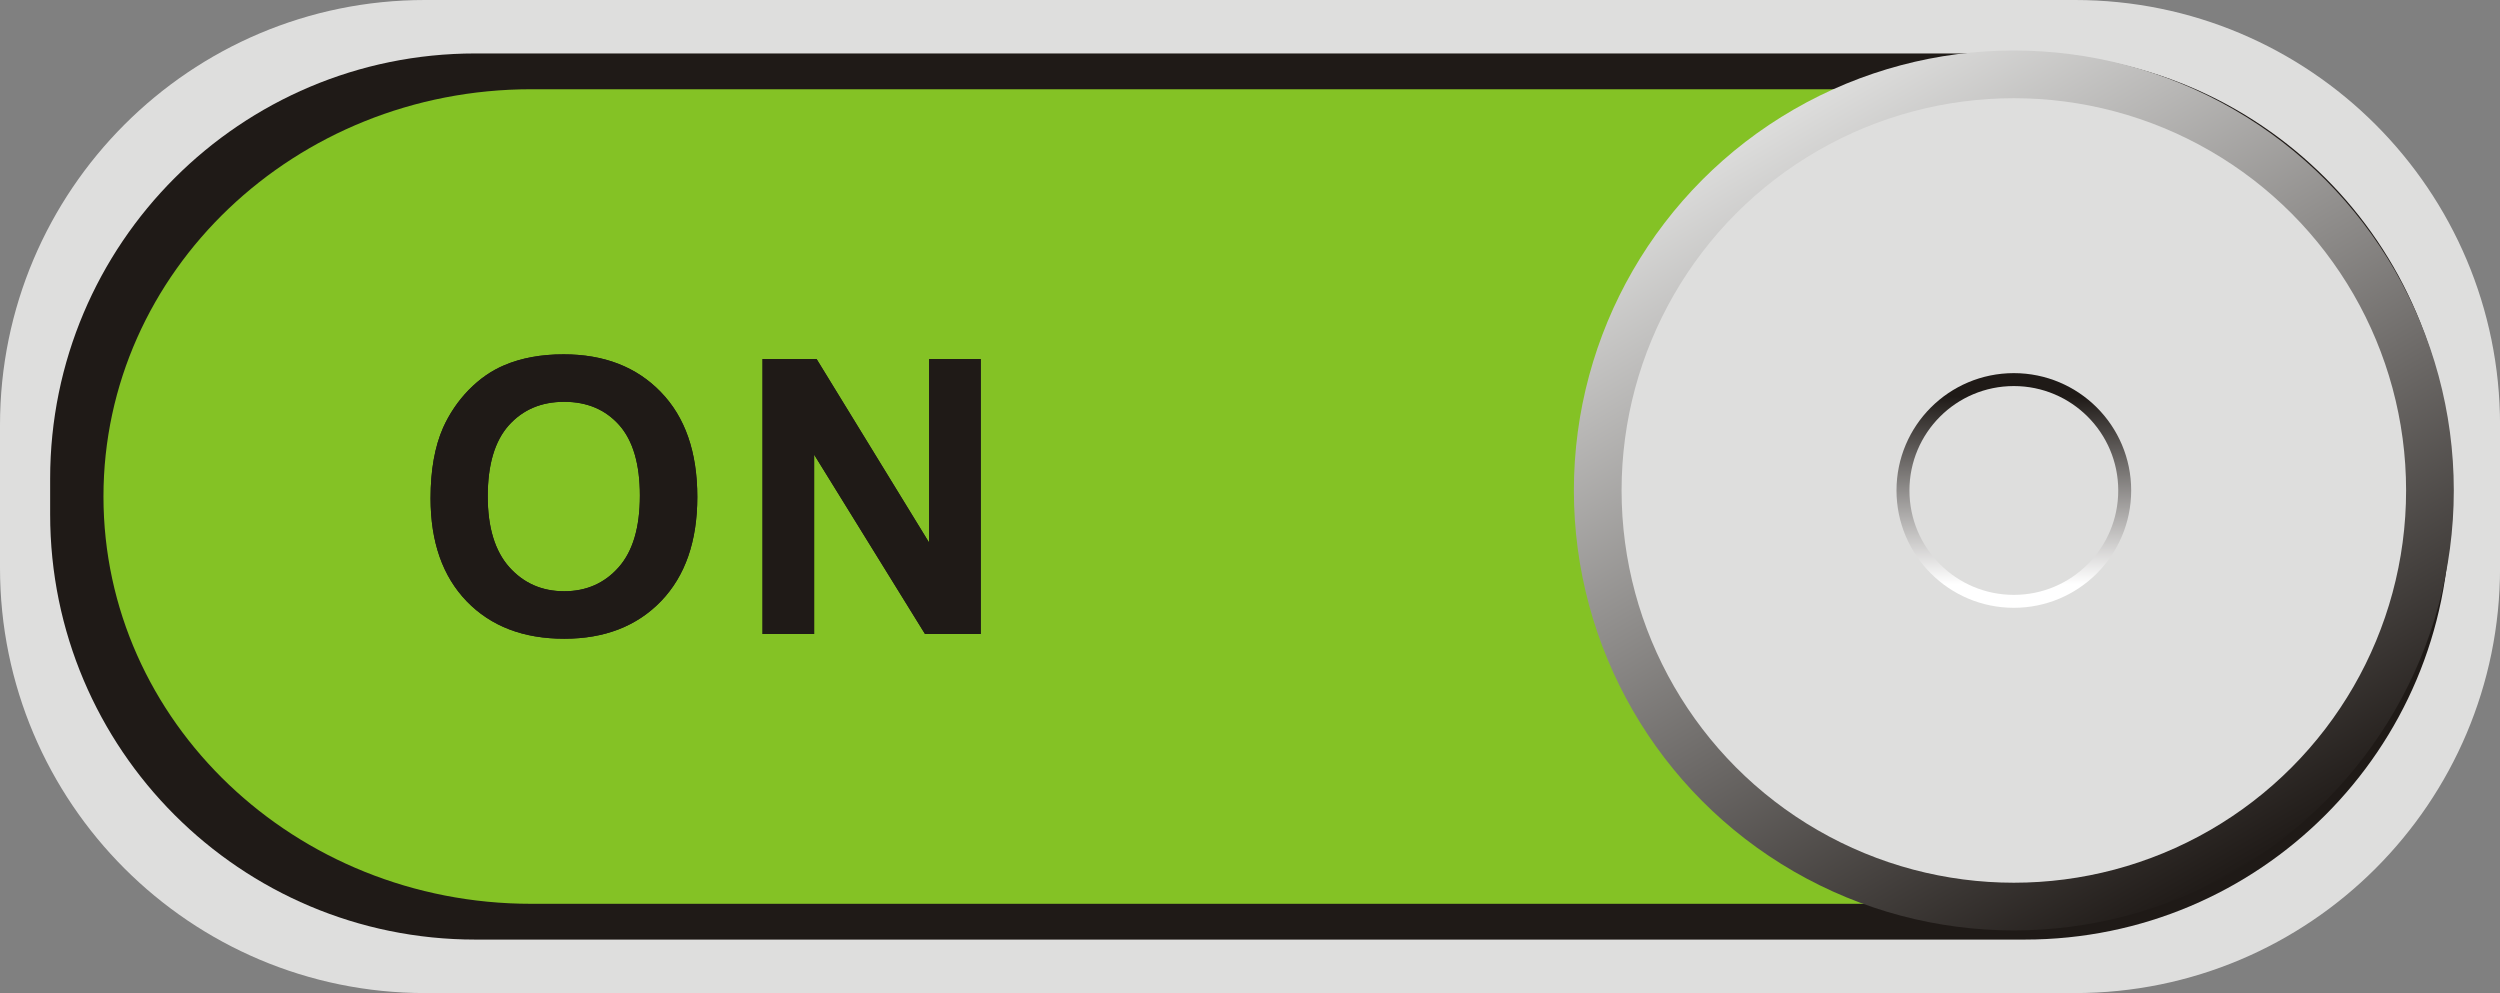
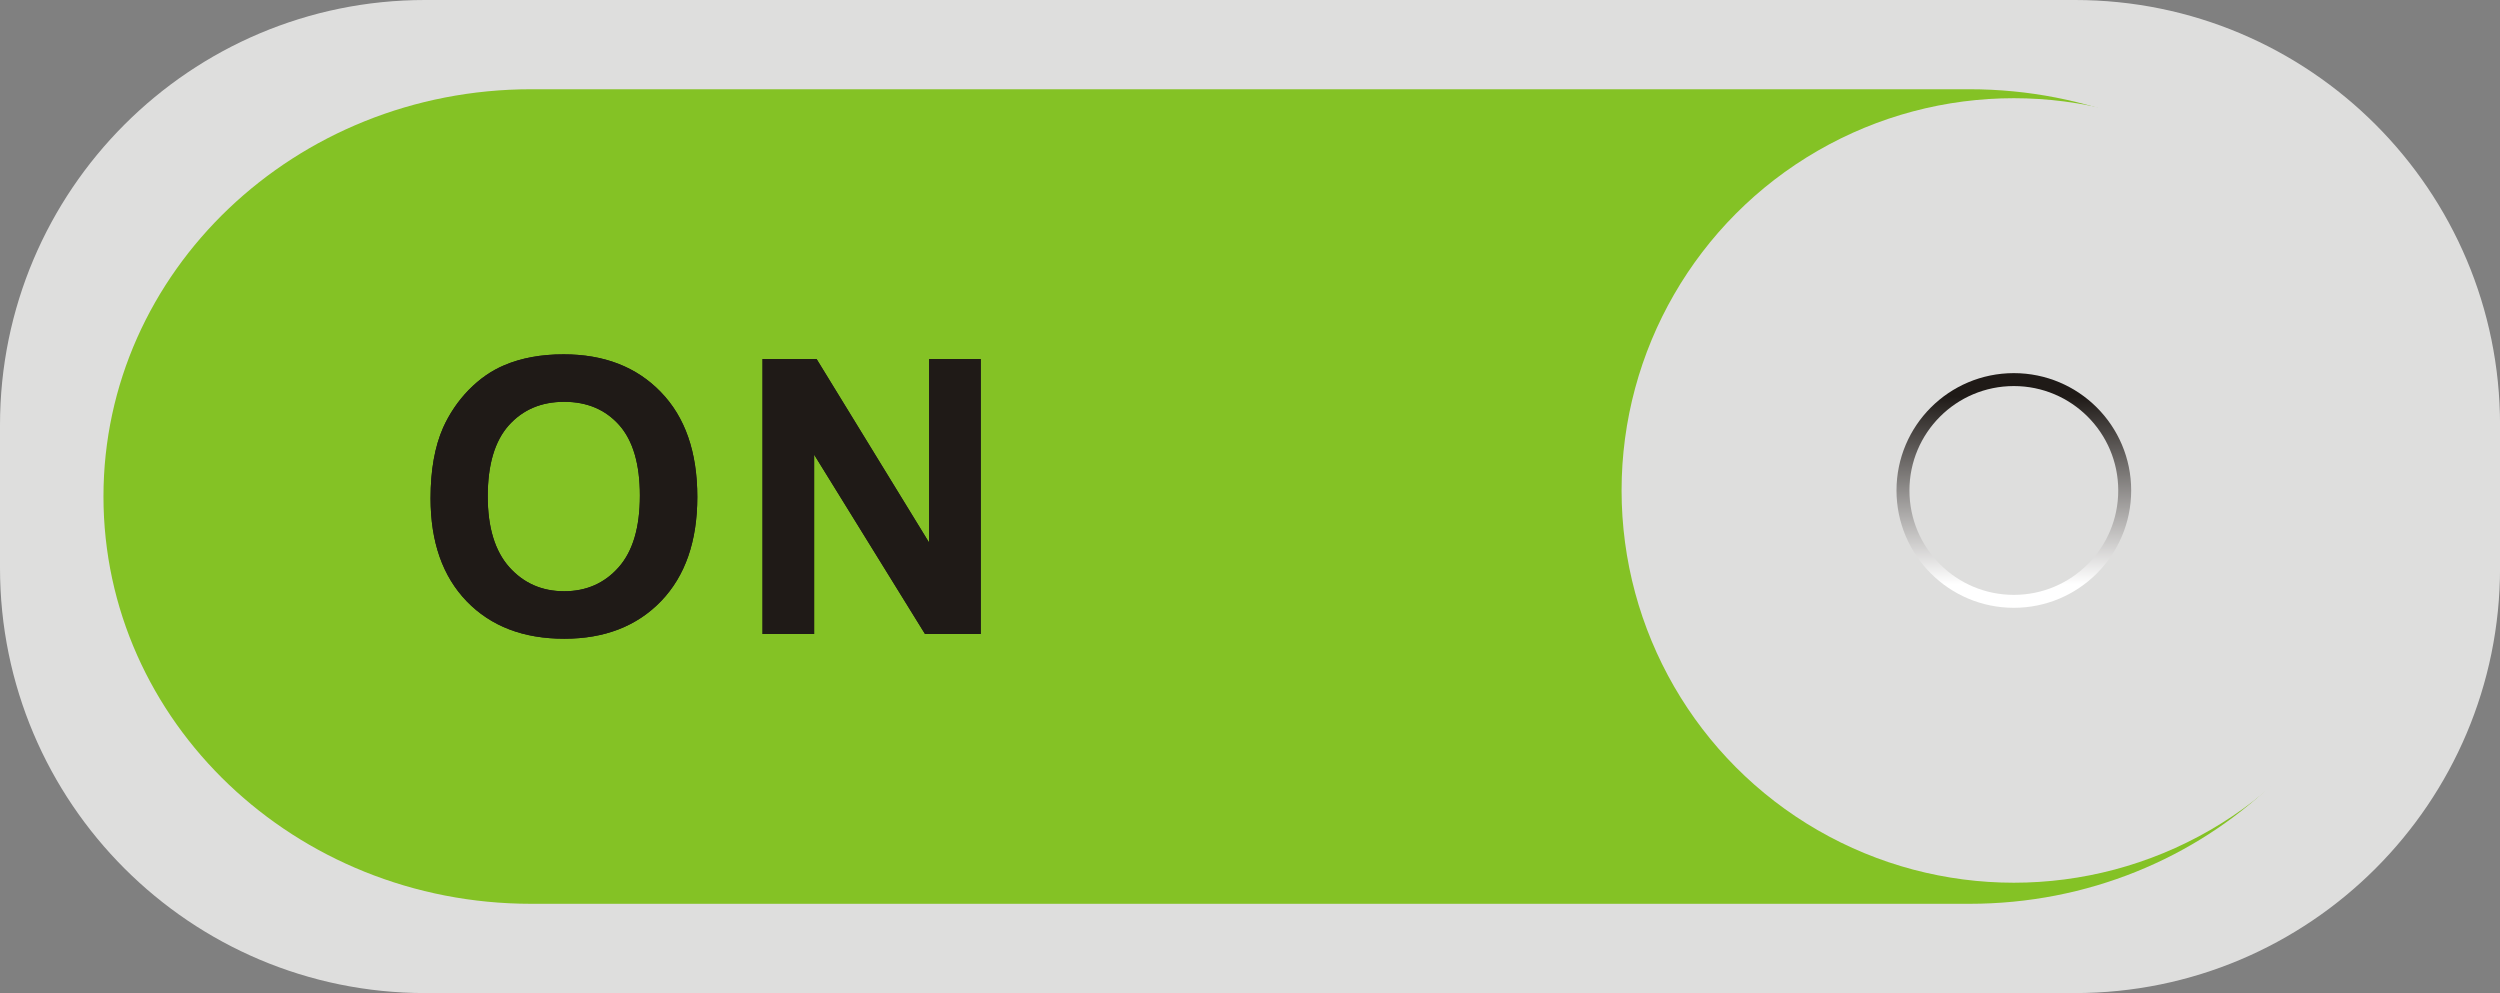
<svg xmlns="http://www.w3.org/2000/svg" xmlns:ns1="http://www.inkscape.org/namespaces/inkscape" xmlns:ns2="http://sodipodi.sourceforge.net/DTD/sodipodi-0.dtd" version="1.1" id="svg5657" ns1:version="0.48.3.1 r9886" ns2:docname="0089.svg" x="0px" y="0px" width="156.173px" height="62.033px" viewBox="0 0 156.173 62.033" enable-background="new 0 0 156.173 62.033" xml:space="preserve">
  <rect x="0" y="0" width="156.173" height="62.033" fill="#808080" stroke="none" />
  <defs id="defs3035">
    <linearGradient gradientTransform="matrix(14.821,0,0,-14.821,9105.088,5528.507)" y2="369.326" x2="-604.911" y1="372.573" x1="-606.786" gradientUnits="userSpaceOnUse" id="circle5993_1_">
      <stop id="stop3020" style="stop-color:#DEDEDD" offset="0" />
      <stop id="stop3022" style="stop-color:#1F1A17" offset="1" />
    </linearGradient>
    <linearGradient gradientTransform="matrix(14.821,0,0,-14.821,9105.088,5528.507)" y2="371.346" x2="-605.848" y1="370.555" x1="-605.848" gradientUnits="userSpaceOnUse" id="circle6022_1_">
      <stop id="stop3029" style="stop-color:#FFFFFF" offset="0" />
      <stop id="stop3031" style="stop-color:#1F1A17" offset="1" />
    </linearGradient>
  </defs>
  <ns2:namedview id="namedview6026" borderopacity="1" ns1:zoom="4.2824197" ns1:cx="70.45384" gridtolerance="10" guidetolerance="10" ns1:cy="2.1028105" pagecolor="#ffffff" showgrid="false" bordercolor="#666666" objecttolerance="10" ns1:pageopacity="0" ns1:pageshadow="2" ns1:window-width="1440" ns1:window-height="844" ns1:window-x="-4" ns1:window-y="-4" ns1:current-layer="svg5657" ns1:window-maximized="1">
	</ns2:namedview>
  <path style="fill:#dededd" d="m 26.56,0 h 103.054 c 14.67,0 26.562,11.891 26.562,26.56 v 8.914 c 0,14.67 -11.892,26.562 -26.562,26.562 H 26.56 C 11.891,62.033 0,50.144 0,35.474 V 26.56 C 0,11.891 11.891,0 26.56,0 z" ns1:connector-curvature="0" id="rect5937" />
-   <path style="fill:#1f1a17" d="m 29.694,3.339 h 96.786 c 14.671,0 26.563,11.891 26.563,26.56 v 2.236 c 0,14.669 -11.892,26.56 -26.563,26.56 H 29.694 C 15.026,58.695 3.133,46.804 3.133,32.135 V 29.899 C 3.134,15.23 15.025,3.339 29.694,3.339 z" ns1:connector-curvature="0" id="dark" ns1:label="#rect5943" />
  <g ns1:label="#g6110" transform="matrix(0.997,0,0,1,1.337,0.002)" id="shape">
    <path style="fill:#84c225" d="m 31.942,5.573 h 90.118 c 14.801,0 26.799,11.392 26.799,25.443 l 0,0 c 0,14.051 -11.998,25.442 -26.799,25.442 H 31.942 c -14.801,0 -26.8,-11.392 -26.8,-25.442 l 0,0 c 0,-14.051 11.998,-25.443 26.8,-25.443 z" ns1:connector-curvature="0" id="rect5966" />
  </g>
-   <circle style="fill:url(#circle5993_1_)" r="27.484" cy="30.639" cx="125.803" ns2:cx="125.803" ns2:cy="30.639" ns2:rx="27.483999" ns2:ry="27.483999" id="circle5993">
- 	</circle>
  <circle style="fill:#dededd" r="24.504" cy="30.639" cx="125.803" ns2:cx="125.803" ns2:cy="30.639" ns2:rx="24.504" ns2:ry="24.504" id="circle6016">
	</circle>
  <path style="fill:#1f1a17" d="m 26.897,31.123 c 0,-1.752 0.262,-3.22 0.784,-4.408 0.394,-0.872 0.924,-1.66 1.6,-2.356 0.678,-0.691 1.419,-1.207 2.222,-1.544 1.071,-0.455 2.304,-0.68 3.704,-0.68 2.53,0 4.556,0.784 6.074,2.356 1.521,1.567 2.28,3.752 2.28,6.548 0,2.774 -0.756,4.942 -2.264,6.513 -1.508,1.563 -3.524,2.348 -6.044,2.348 -2.558,0 -4.588,-0.778 -6.096,-2.336 -1.508,-1.561 -2.26,-3.71 -2.26,-6.441 l 0,0 z m 3.572,-0.116 c 0,1.944 0.452,3.42 1.348,4.424 0.9,1.004 2.04,1.504 3.426,1.504 1.38,0 2.516,-0.496 3.402,-1.496 0.884,-0.996 1.328,-2.485 1.328,-4.479 0,-1.968 -0.432,-3.437 -1.292,-4.408 -0.864,-0.968 -2.012,-1.452 -3.438,-1.452 -1.434,0 -2.584,0.492 -3.462,1.473 -0.872,0.978 -1.312,2.455 -1.312,4.434 l 0,0 z m 17.166,8.599 V 22.427 h 3.376 l 7.032,11.472 V 22.427 h 3.224 V 39.606 H 57.785 L 50.859,28.402 v 11.204 h -3.224 z" ns1:connector-curvature="0" id="path6018" />
  <path style="fill:#1f1a17" d="m 26.897,31.123 c 0,-1.752 0.262,-3.22 0.784,-4.408 0.394,-0.872 0.924,-1.66 1.6,-2.356 0.678,-0.691 1.419,-1.207 2.222,-1.544 1.071,-0.455 2.304,-0.68 3.704,-0.68 2.53,0 4.556,0.784 6.074,2.356 1.521,1.567 2.28,3.752 2.28,6.548 0,2.774 -0.756,4.942 -2.264,6.513 -1.508,1.563 -3.524,2.348 -6.044,2.348 -2.558,0 -4.588,-0.778 -6.096,-2.336 -1.508,-1.561 -2.26,-3.71 -2.26,-6.441 l 0,0 z m 3.572,-0.116 c 0,1.944 0.452,3.42 1.348,4.424 0.9,1.004 2.04,1.504 3.426,1.504 1.38,0 2.516,-0.496 3.402,-1.496 0.884,-0.996 1.328,-2.485 1.328,-4.479 0,-1.968 -0.432,-3.437 -1.292,-4.408 -0.864,-0.968 -2.012,-1.452 -3.438,-1.452 -1.434,0 -2.584,0.492 -3.462,1.473 -0.872,0.978 -1.312,2.455 -1.312,4.434 l 0,0 z m 17.166,8.599 V 22.427 h 3.376 l 7.032,11.472 V 22.427 h 3.224 V 39.606 H 57.785 L 50.859,28.402 v 11.204 h -3.224 z" ns1:connector-curvature="0" id="light" ns1:label="#path6020" />
  <circle style="fill:url(#circle6022_1_)" r="7.33" cy="30.639" cx="125.803" ns2:cx="125.803" ns2:cy="30.639" ns2:rx="7.3299999" ns2:ry="7.3299999" id="circle6022">
	</circle>
  <circle style="fill:#dededd" r="6.522" cy="30.639" cx="125.803" ns2:cx="125.803" ns2:cy="30.639" ns2:rx="6.5219998" ns2:ry="6.5219998" id="circle6024">
	</circle>
</svg>